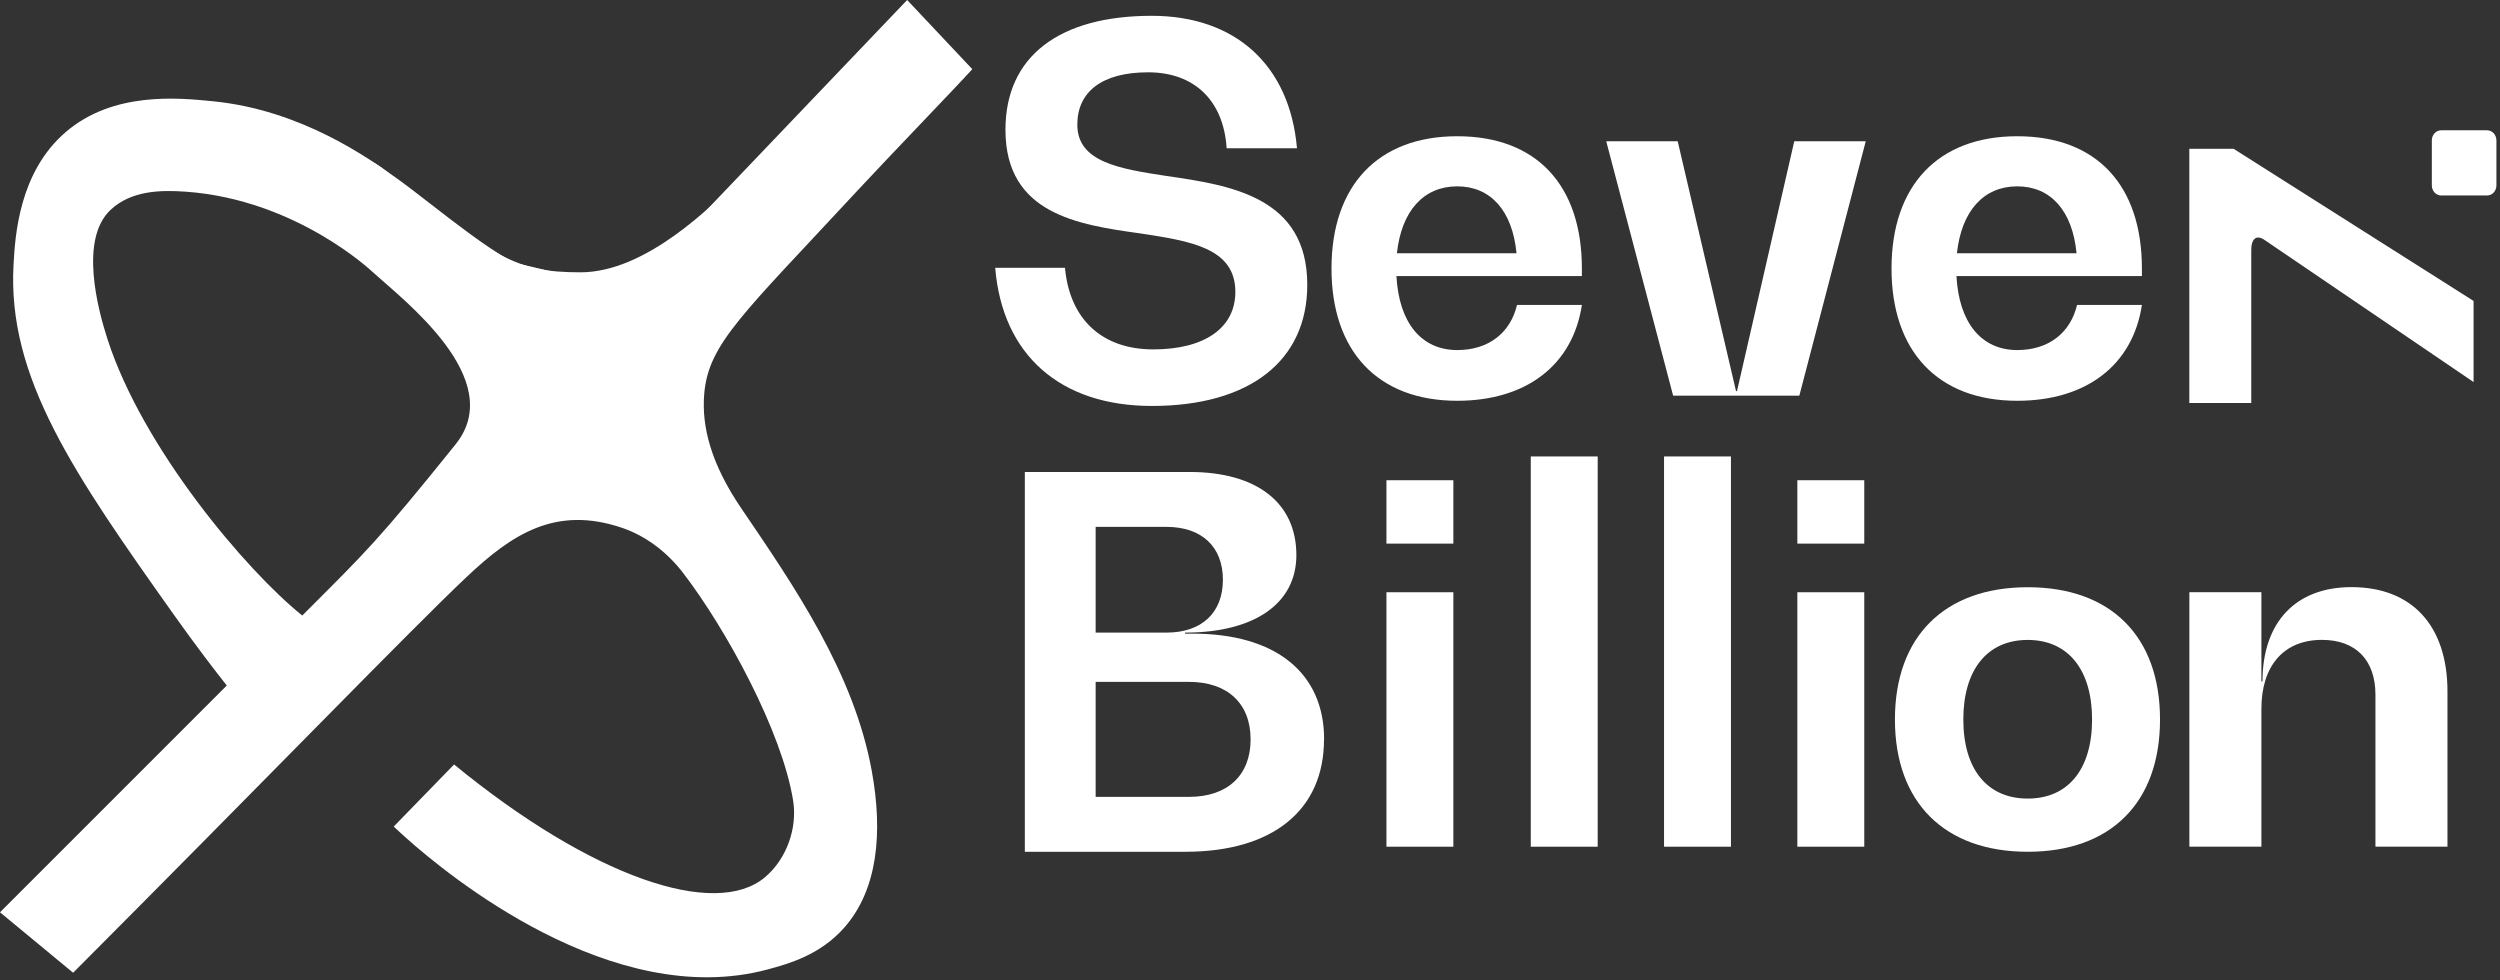
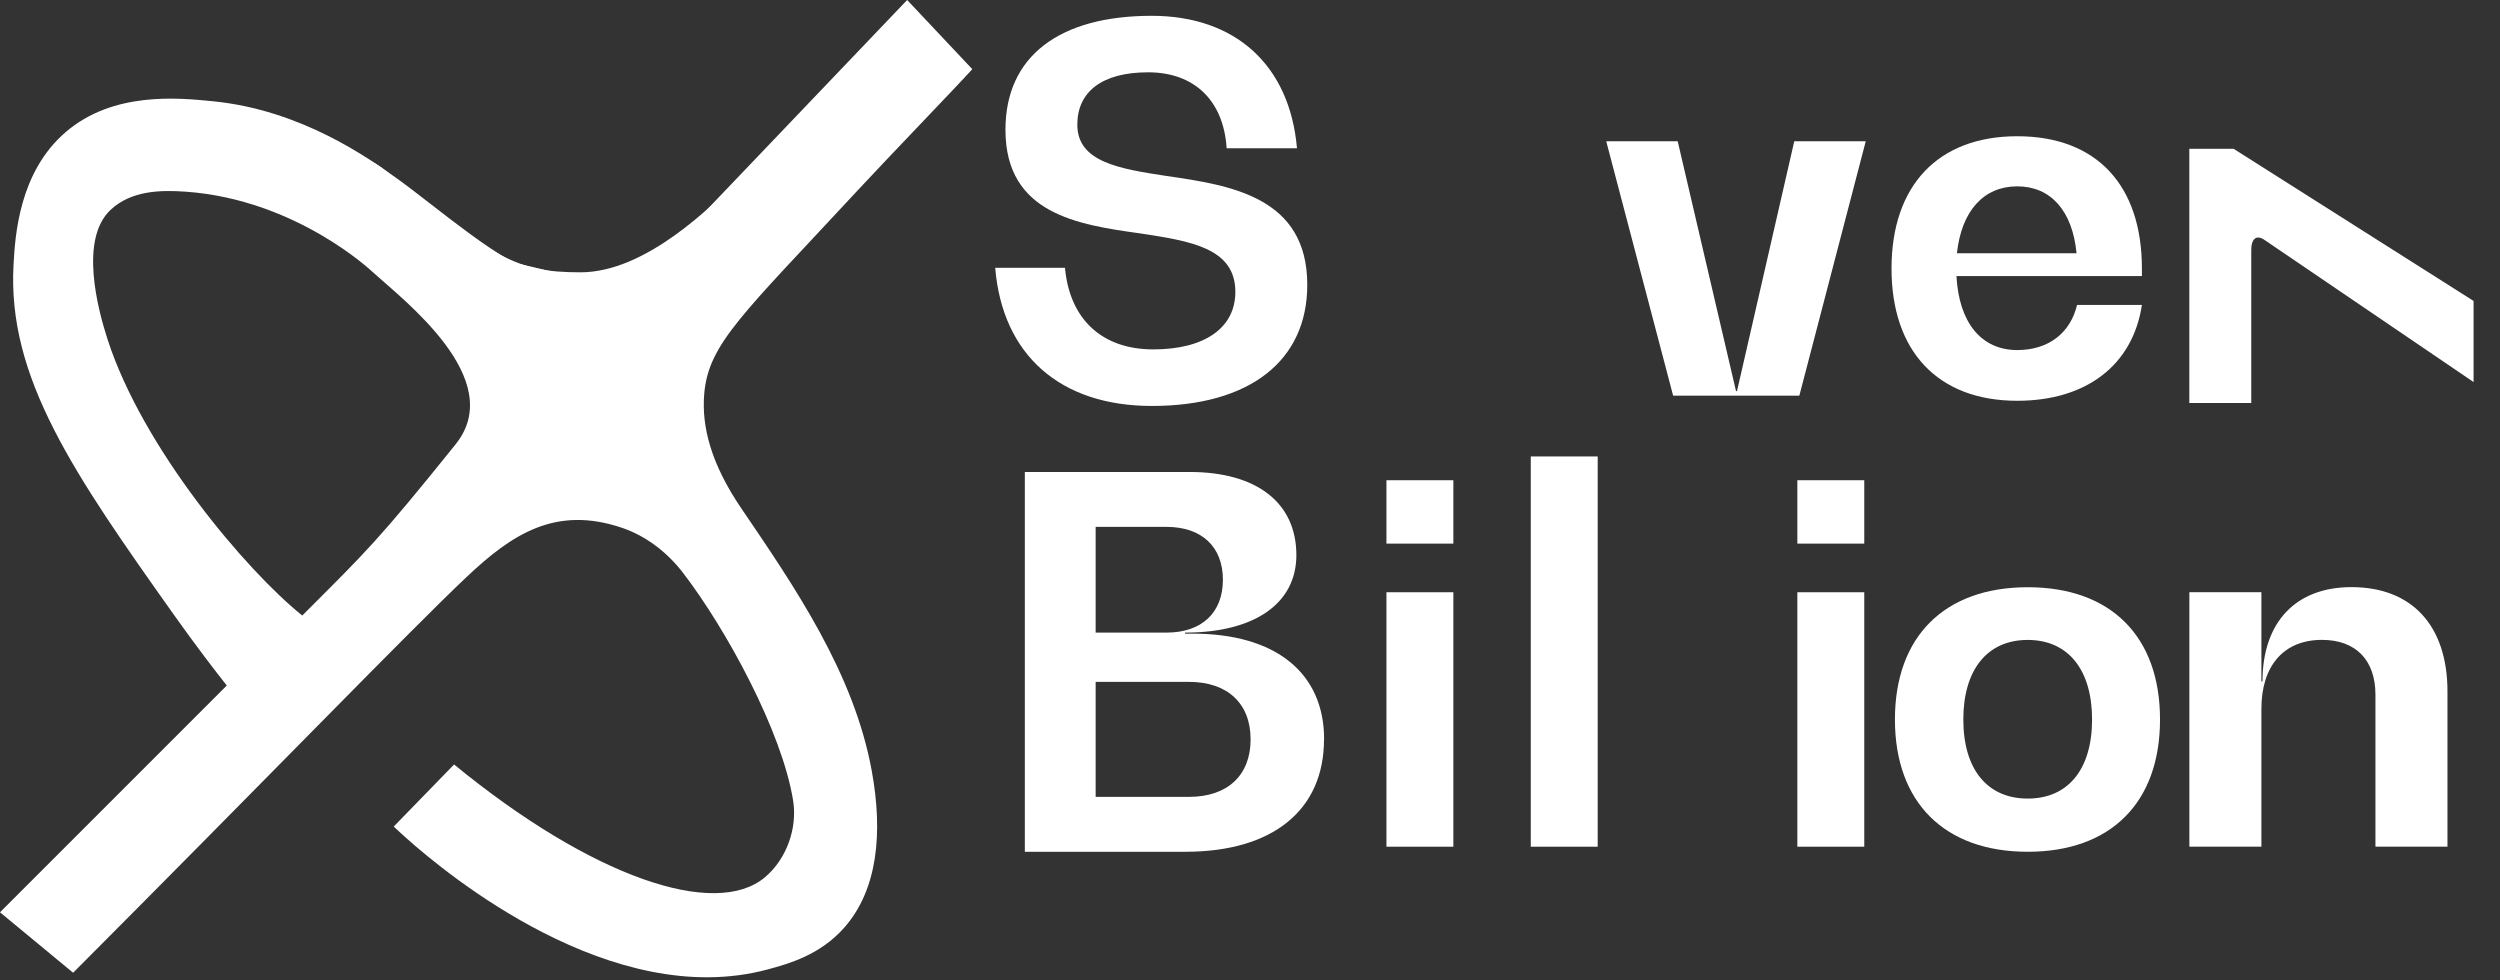
<svg xmlns="http://www.w3.org/2000/svg" width="454" height="178" viewBox="0 0 454 178" fill="none">
  <rect x="0" y="0" width="454" height="178" fill="#333333" stroke="none" />
-   <path d="M287.28 50.131H253.59C254.05 58.601 258.1 63.571 264.63 63.571C270.34 63.571 274.29 60.441 275.49 55.381H287.27C285.61 66.331 277.15 72.781 264.63 72.781C250.27 72.781 241.8 63.851 241.8 48.761C241.8 33.671 250.27 24.741 264.63 24.741C278.99 24.741 287.27 33.581 287.27 48.761V50.141L287.28 50.131ZM253.68 45.991H275.4C274.66 38.261 270.7 33.841 264.63 33.841C258.56 33.841 254.51 38.261 253.68 45.991Z" fill="white" />
  <path d="M338.82 25.651L326.76 71.851H303.84L291.69 25.651H304.67L315.26 71.021H315.44L325.84 25.651H338.82Z" fill="white" />
  <path d="M388.98 50.131H355.29C355.75 58.601 359.8 63.571 366.33 63.571C372.04 63.571 375.99 60.441 377.19 55.381H388.97C387.31 66.331 378.85 72.781 366.33 72.781C351.97 72.781 343.5 63.851 343.5 48.761C343.5 33.671 351.97 24.741 366.33 24.741C380.69 24.741 388.97 33.581 388.97 48.761V50.141H388.98V50.131ZM355.38 45.991H377.1C376.36 38.261 372.4 33.841 366.33 33.841C360.26 33.841 356.21 38.261 355.38 45.991Z" fill="white" />
  <path d="M251.78 87.211H263.93V98.721H251.78V87.211ZM251.78 107.551H263.93V153.761H251.78V107.551Z" fill="white" />
  <path d="M290.14 82.891H277.99V153.761H290.14V82.891Z" fill="white" />
-   <path d="M314.34 82.891H302.19V153.761H314.34V82.891Z" fill="white" />
+   <path d="M314.34 82.891H302.19H314.34V82.891Z" fill="white" />
  <path d="M326.4 87.211H338.55V98.721H326.4V87.211ZM326.4 107.551H338.55V153.761H326.4V107.551Z" fill="white" />
  <path d="M344.12 130.661C344.12 115.571 353.14 106.641 368.24 106.641C383.34 106.641 392.26 115.571 392.26 130.661C392.26 145.751 383.33 154.681 368.24 154.681C353.15 154.681 344.12 145.751 344.12 130.661ZM379.92 130.661C379.92 121.641 375.59 116.211 368.23 116.211C360.87 116.211 356.54 121.641 356.54 130.661C356.54 139.681 360.87 145.021 368.23 145.021C375.59 145.021 379.92 139.681 379.92 130.661Z" fill="white" />
  <path d="M444.46 125.591V153.751H431.38V126.141C431.38 119.881 427.81 116.201 421.67 116.201C414.73 116.201 410.67 120.901 410.67 128.721V153.751H397.59V107.541H410.67V123.741H410.87C410.87 112.971 416.92 106.621 427.02 106.621C438.02 106.621 444.46 113.621 444.46 125.581" fill="white" />
  <path d="M449.2 69.381L411.04 43.441C410.35 43.041 409.81 43.031 409.42 43.391C409.03 43.761 408.83 44.401 408.83 45.331V73.181H397.58V27.021H405.62L449.2 54.651V69.371V69.381Z" fill="white" />
-   <path d="M453.35 25.501V33.661C453.35 34.681 452.59 35.501 451.65 35.501H443.32C442.38 35.501 441.62 34.681 441.62 33.661V25.501C441.62 24.481 442.38 23.661 443.32 23.661H451.65C452.59 23.661 453.35 24.481 453.35 25.501Z" fill="white" />
  <path d="M0 165.671L41.18 124.491C38.96 121.671 35.59 117.291 31.69 111.801C13.32 85.921 1.3 68.531 2.46 48.021C2.75 42.911 3.41 31.281 11.96 23.961C20.57 16.591 32.31 17.761 38.62 18.381C54.74 19.971 66.99 28.741 72.17 32.471C79.43 37.691 91.56 48.341 98.32 49.741C104.52 51.031 110.29 49.961 110.29 49.961C113.84 49.311 117.26 47.901 121.17 45.631L164.74 0L176.57 12.561C173.72 15.721 161.53 28.351 155.77 34.551C134.9 57.071 128.67 62.361 127.89 71.501C127.37 77.571 129.21 84.351 134.59 92.271C144.28 106.531 155.11 122.241 158.33 140.091C160.34 151.191 159.42 161.531 153.33 168.441C148.95 173.411 143.33 174.991 139.44 176.041C111.11 183.681 80.96 158.581 73.9 152.301C72.83 151.351 71.98 150.551 71.5 150.101L82.46 138.831C107.45 159.301 129.9 166.951 138.95 159.281C142.89 155.941 144.83 150.331 144.03 145.381C142.01 132.801 131.84 114.191 124.04 104.031C121.21 100.341 117.39 97.361 112.96 95.851C100.88 91.761 92.95 97.011 84.67 104.841C74.49 114.461 48.78 141.061 13.28 176.651M82.74 80.681C92.26 68.861 73.12 54.371 67.64 49.371C67.64 49.371 53.89 36.251 33.75 34.811C29.1 34.481 23.79 34.601 20.05 38.141C14.4 43.491 17.75 56.101 19.51 61.561C25.88 81.361 44.68 103.581 54.89 111.781C66.86 99.811 68.55 98.301 82.74 80.691V80.681Z" fill="white" />
  <path d="M240.44 134.271C240.44 147.131 231.12 154.681 215.28 154.681H186.11V85.711H216.03C228.24 85.711 235.42 91.301 235.42 100.811C235.42 109.571 227.87 114.881 215.2 114.881V115.071H216.6C231.61 115.071 240.46 122.151 240.46 134.271H240.44ZM211.83 95.681H198.97V114.881H211.83C218.26 114.881 222.08 111.251 222.08 105.281C222.08 99.311 218.26 95.681 211.83 95.681ZM227.11 134.271C227.11 127.751 222.92 123.831 215.93 123.831H198.97V144.711H215.93C222.92 144.711 227.11 140.801 227.11 134.271Z" fill="white" />
  <path d="M180.721 48.631H193.401C194.241 57.951 200.111 63.451 209.431 63.451C218.751 63.451 224.341 59.541 224.341 53.011C224.341 45.001 216.141 43.781 207.101 42.391C195.731 40.811 182.591 38.851 182.591 23.561C182.591 10.141 192.471 2.871 209.151 2.871C224.341 2.871 234.221 11.821 235.531 26.921H222.761C222.201 18.251 216.891 13.131 208.501 13.131C200.111 13.131 195.641 16.671 195.641 22.641C195.641 29.441 203.281 30.651 211.861 31.961C223.511 33.641 237.401 35.781 237.401 51.721C237.401 65.511 226.961 73.721 209.161 73.721C192.571 73.721 182.041 64.491 180.731 48.651V48.631H180.721Z" fill="white" />
  <path d="M135.08 32.351C129.68 37.751 117.55 49.951 105.43 49.951C93.31 49.951 89.5 47.311 69.08 30.911C68.09 30.111 64.9 28.571 63.83 27.711" stroke="white" stroke-miterlimit="10" />
  <path d="M86.11 53.341L93.75 47.791L102.05 49.751L107.31 49.961L113.76 48.231L118.5 45.941L124.73 42.141L124.98 49.571L96.49 58.531L86.11 53.341Z" fill="white" />
</svg>